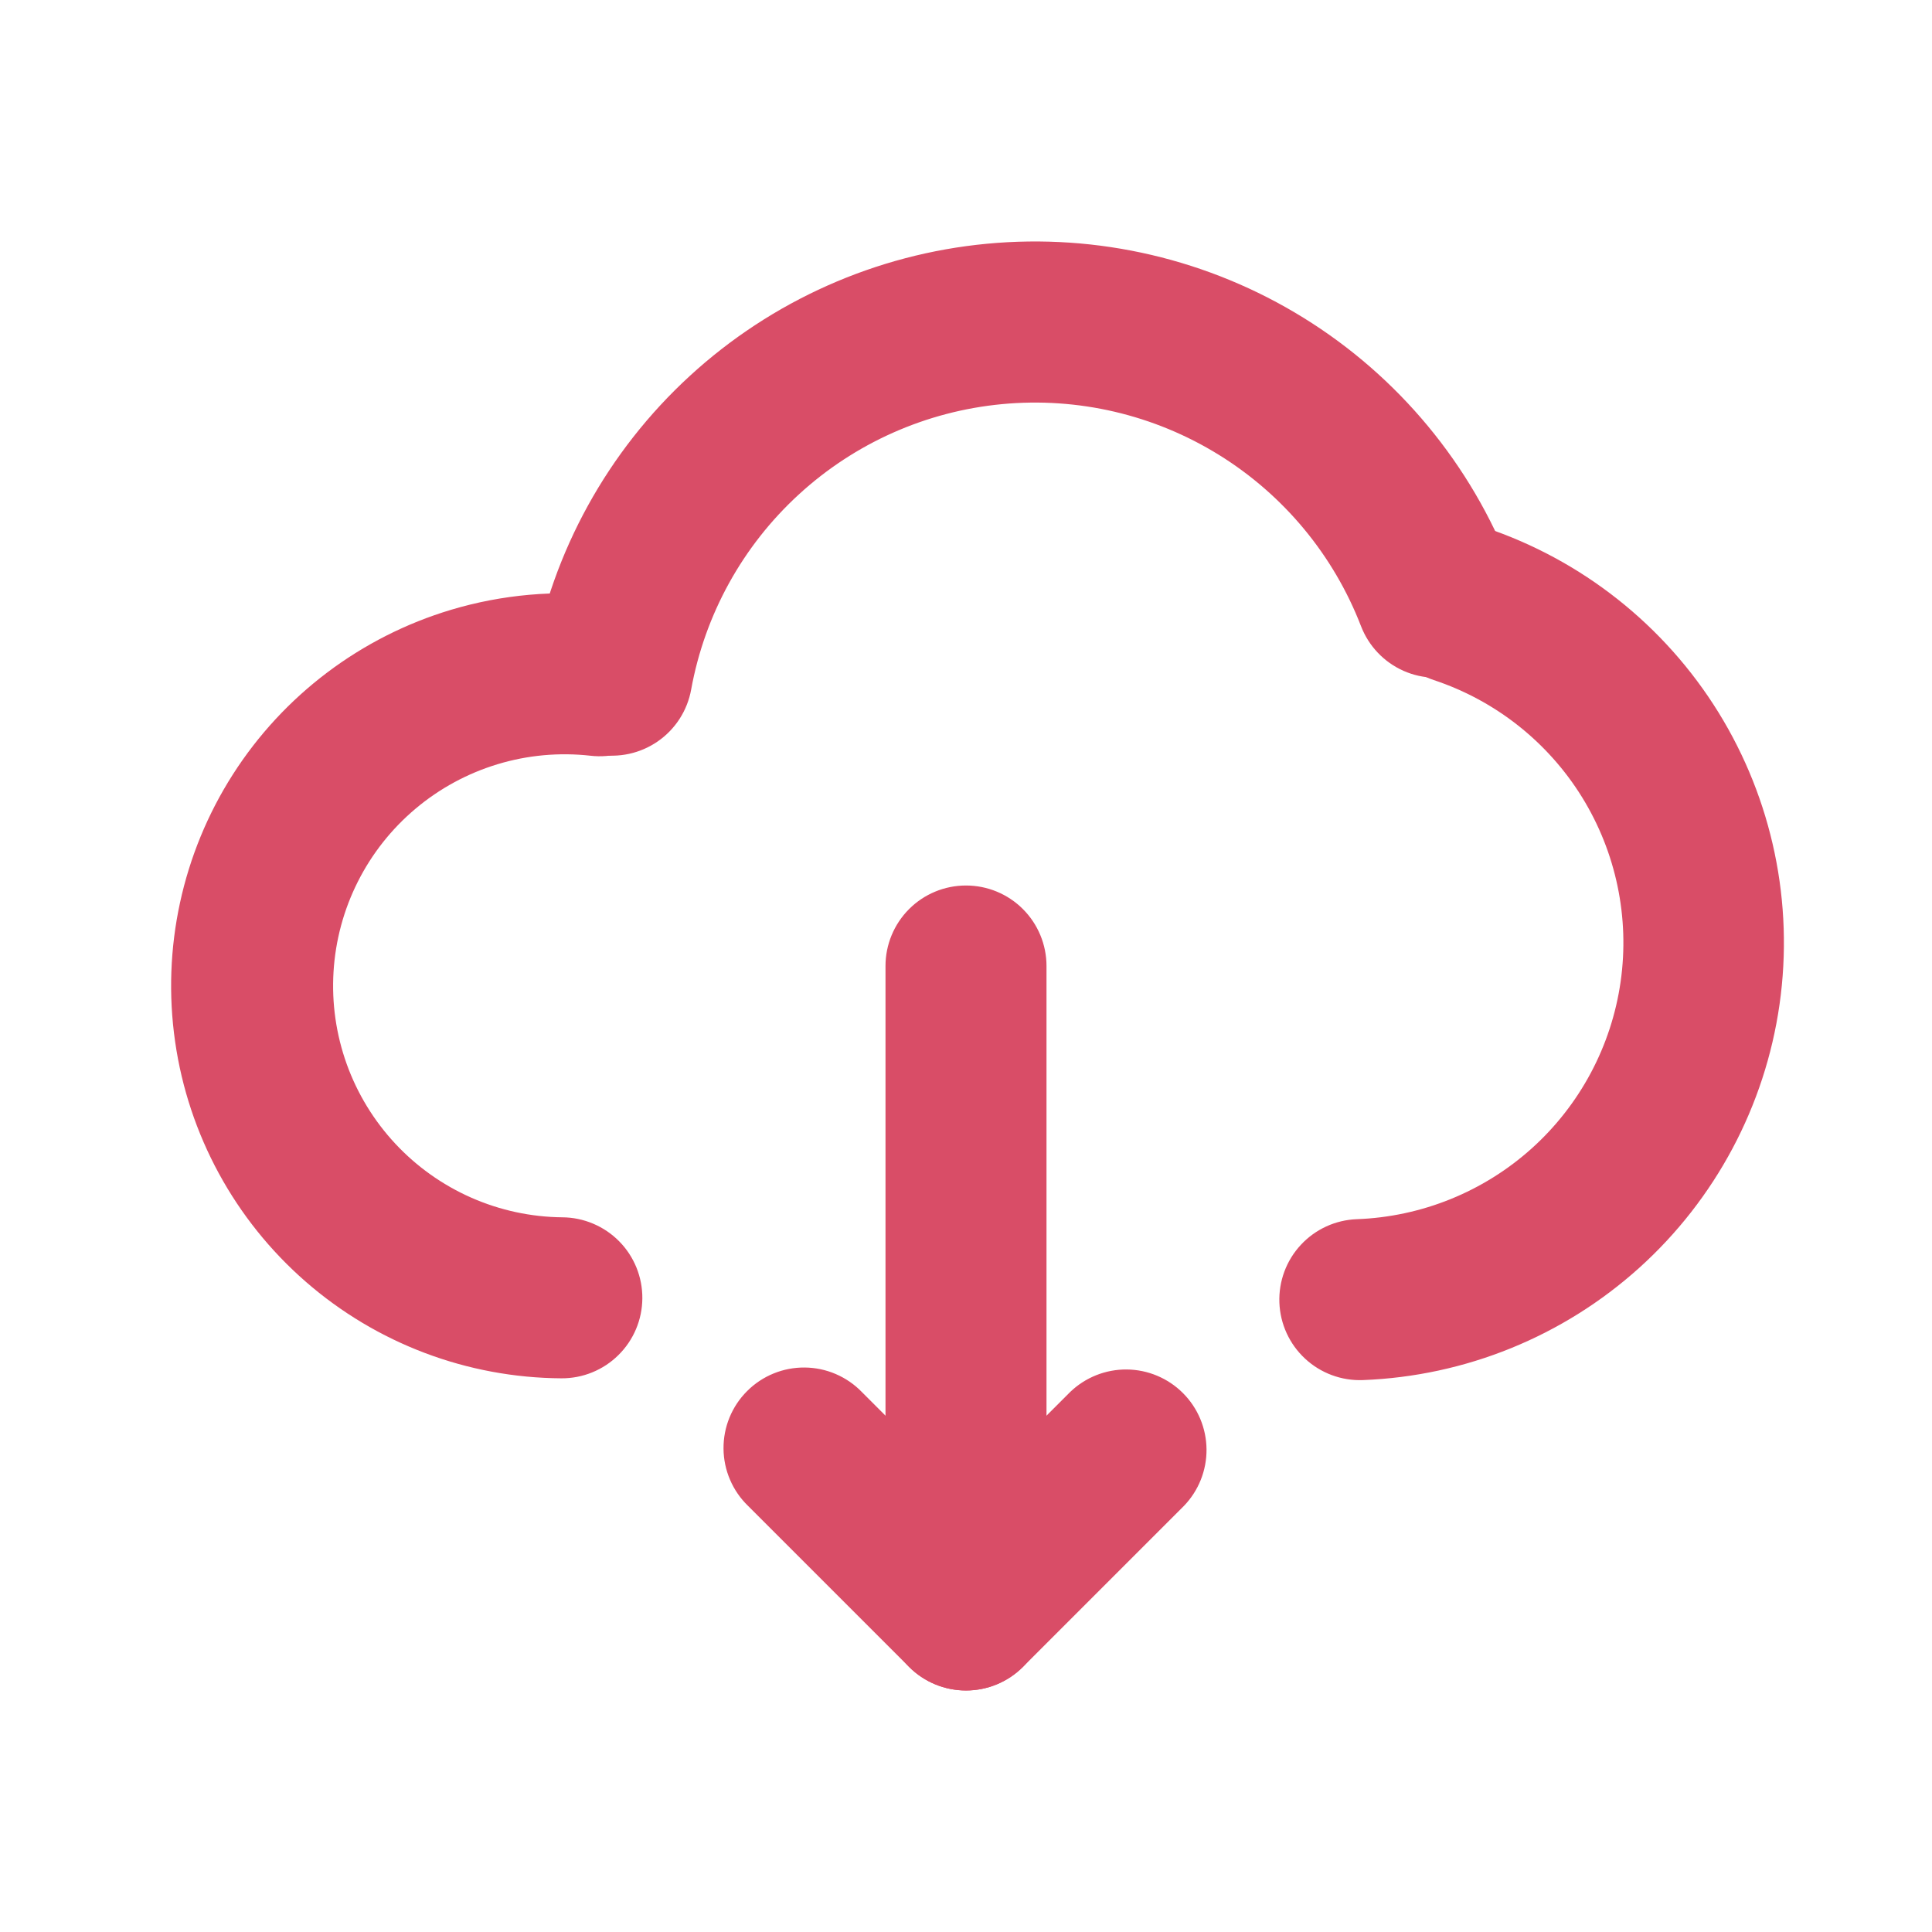
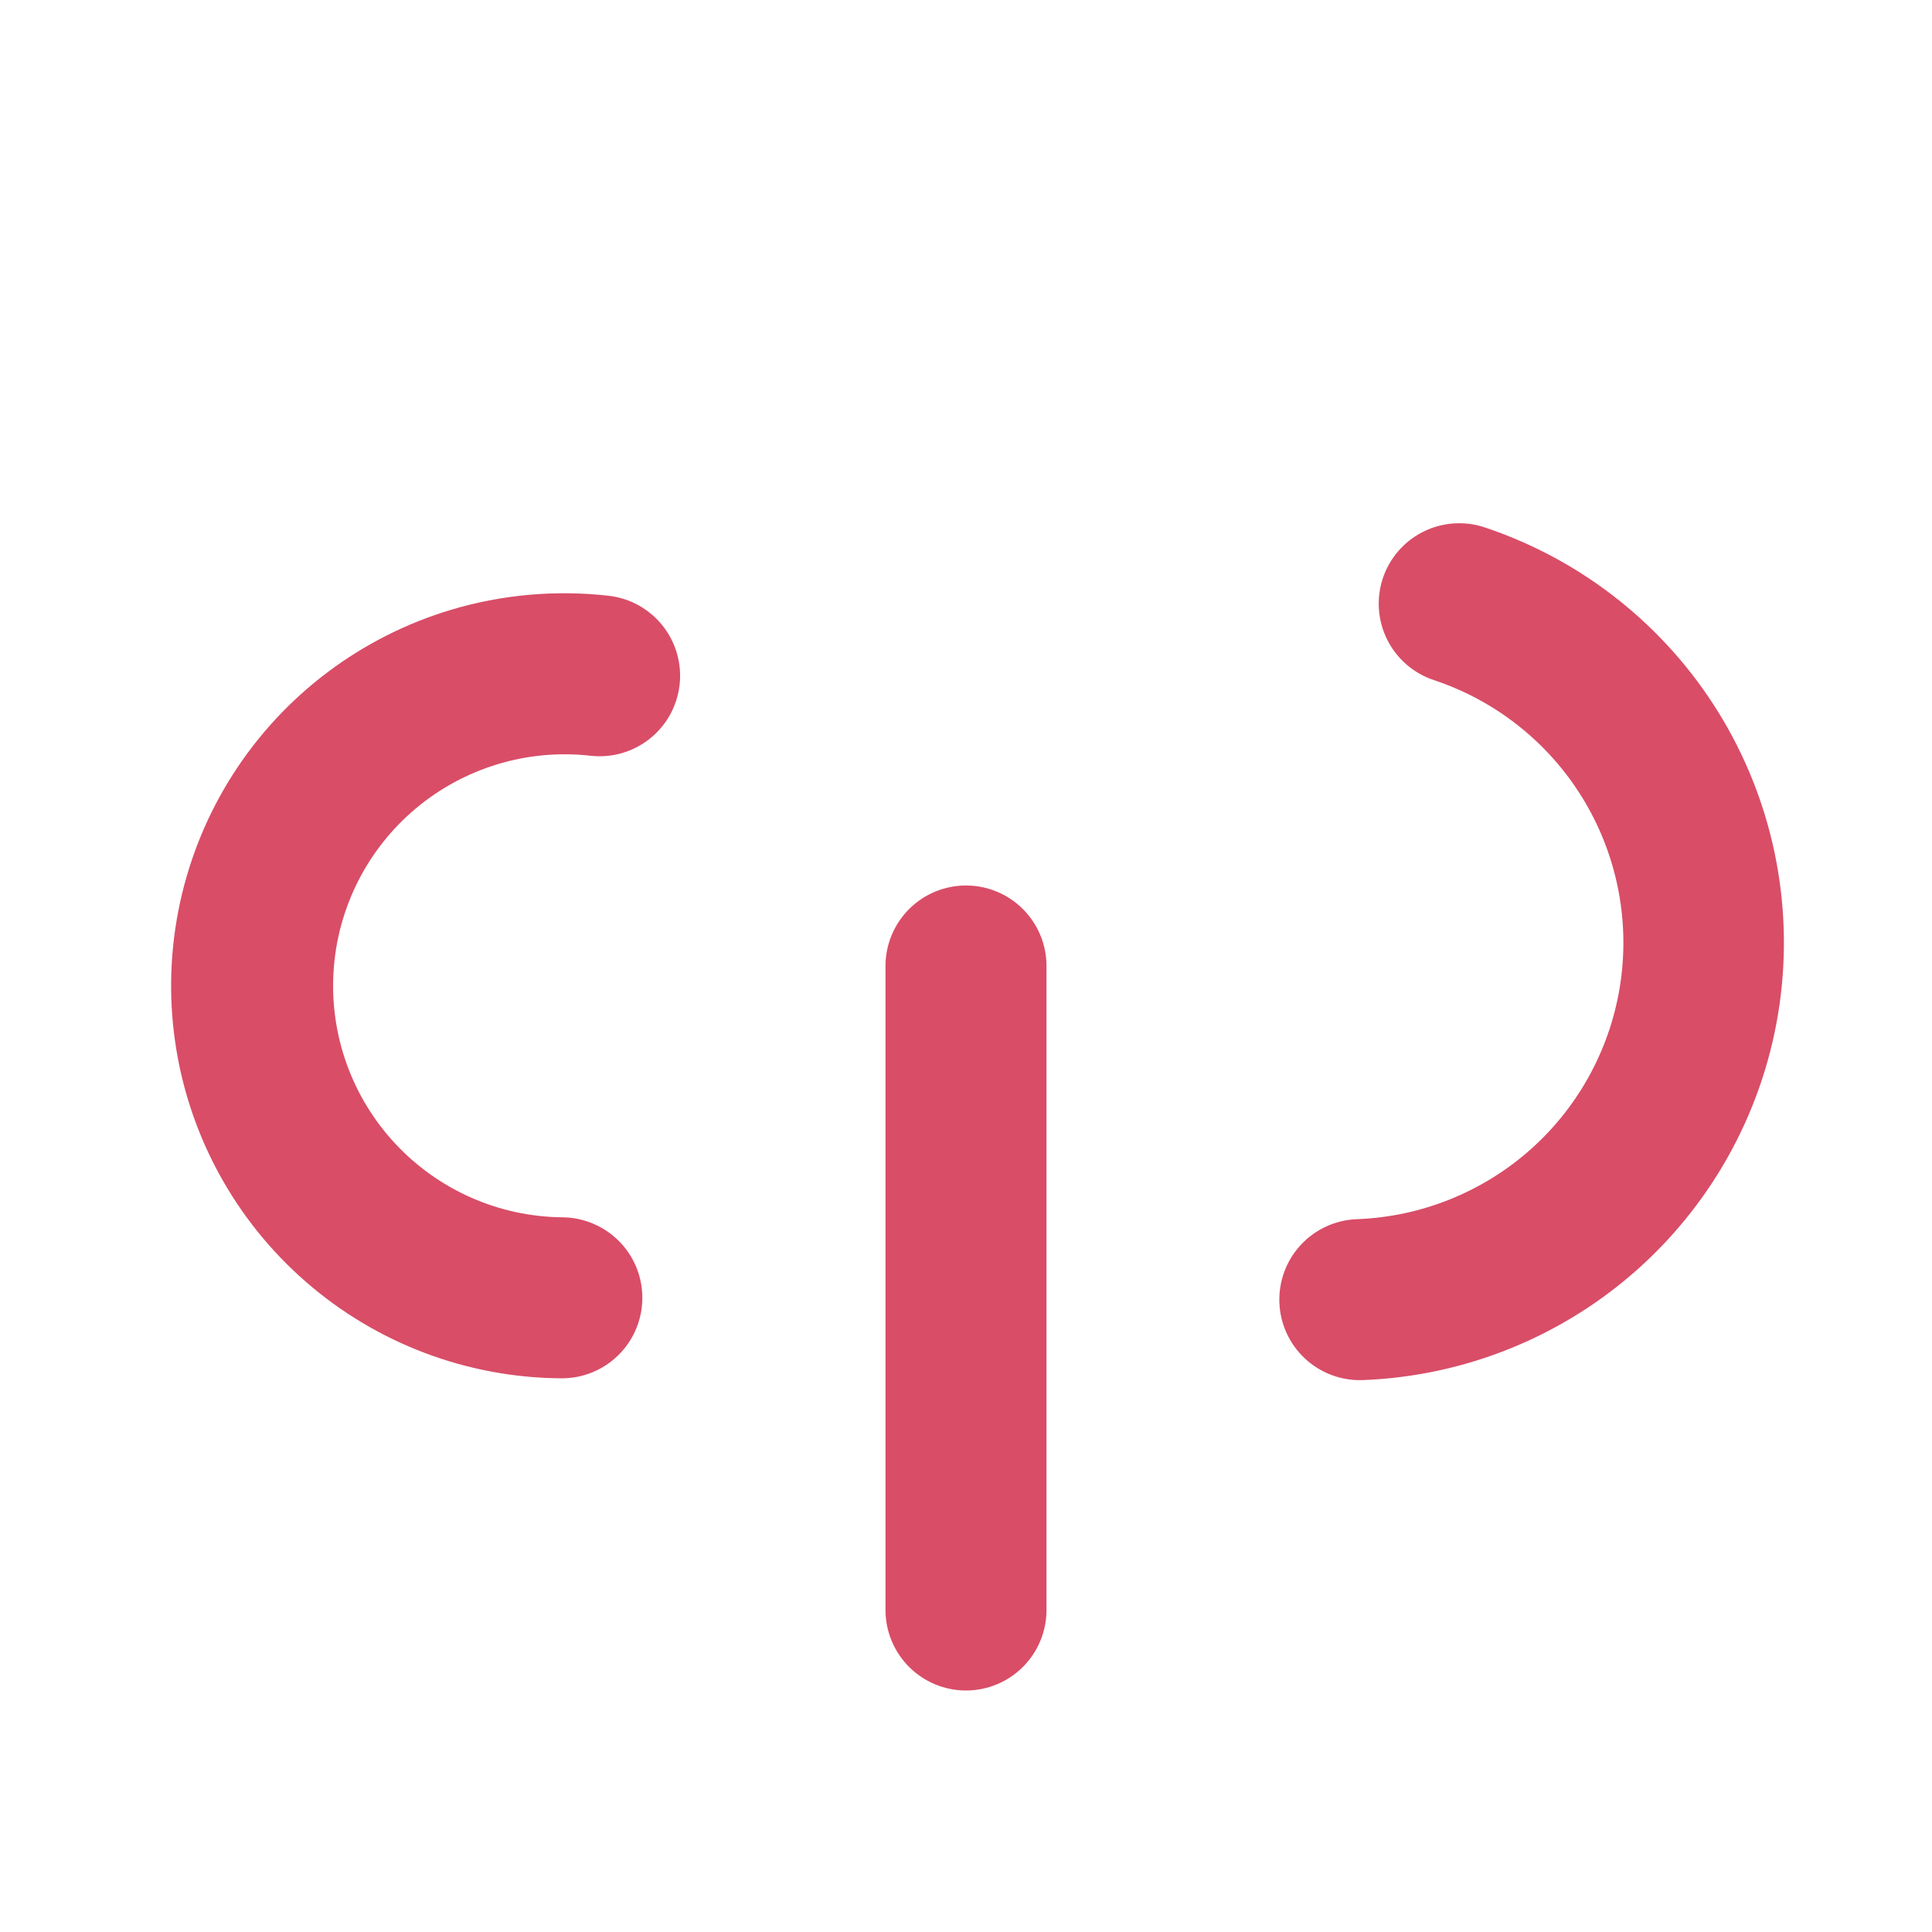
<svg xmlns="http://www.w3.org/2000/svg" width="63" height="63" viewBox="0 0 63 63" fill="none">
-   <path fill-rule="evenodd" clip-rule="evenodd" d="M32.182 7.948C35.796 7.606 39.423 8.455 42.509 10.365C45.596 12.275 47.973 15.143 49.279 18.529C49.53 19.179 49.512 19.901 49.23 20.538C48.948 21.175 48.425 21.673 47.775 21.924C47.125 22.174 46.403 22.157 45.766 21.875C45.13 21.592 44.632 21.069 44.381 20.419C43.486 18.101 41.859 16.139 39.746 14.832C37.633 13.524 35.151 12.944 32.677 13.178C30.203 13.412 27.874 14.447 26.044 16.128C24.213 17.808 22.982 20.041 22.538 22.485C22.414 23.17 22.023 23.778 21.45 24.175C20.878 24.571 20.172 24.724 19.487 24.6C18.802 24.476 18.194 24.084 17.797 23.512C17.401 22.94 17.248 22.233 17.372 21.548C18.02 17.977 19.818 14.715 22.492 12.26C25.166 9.805 28.569 8.289 32.182 7.948Z" fill="#D94D67" />
  <path fill-rule="evenodd" clip-rule="evenodd" d="M45.092 18.858C45.312 18.198 45.785 17.652 46.407 17.34C47.029 17.029 47.75 16.977 48.41 17.196C51.581 18.253 54.281 20.39 56.039 23.233C57.796 26.076 58.5 29.447 58.028 32.756C57.556 36.065 55.937 39.103 53.454 41.342C50.971 43.58 47.782 44.875 44.441 45.003C43.745 45.029 43.068 44.778 42.557 44.304C42.047 43.831 41.745 43.174 41.719 42.478C41.693 41.782 41.944 41.104 42.418 40.594C42.892 40.083 43.548 39.782 44.244 39.756C46.358 39.678 48.377 38.861 49.95 37.446C51.522 36.031 52.547 34.108 52.846 32.014C53.145 29.921 52.698 27.788 51.585 25.99C50.471 24.192 48.761 22.842 46.754 22.176C46.094 21.956 45.548 21.483 45.236 20.861C44.925 20.239 44.873 19.518 45.092 18.858ZM14.71 19.884C16.376 19.386 18.125 19.231 19.853 19.428C20.195 19.467 20.527 19.574 20.828 19.741C21.129 19.909 21.395 20.134 21.609 20.404C21.823 20.674 21.982 20.984 22.077 21.315C22.171 21.647 22.2 21.994 22.16 22.336C22.121 22.679 22.014 23.01 21.847 23.311C21.679 23.613 21.454 23.878 21.184 24.092C20.914 24.306 20.604 24.465 20.273 24.56C19.941 24.655 19.594 24.683 19.252 24.643C18.234 24.529 17.204 24.624 16.225 24.92C15.245 25.217 14.335 25.71 13.552 26.369C12.768 27.028 12.127 27.839 11.667 28.754C11.207 29.668 10.938 30.667 10.876 31.689C10.814 32.711 10.96 33.734 11.306 34.698C11.652 35.661 12.191 36.544 12.889 37.293C13.587 38.042 14.43 38.641 15.367 39.054C16.304 39.467 17.314 39.685 18.338 39.695C18.683 39.697 19.024 39.768 19.341 39.902C19.659 40.036 19.947 40.231 20.189 40.476C20.432 40.721 20.623 41.012 20.753 41.331C20.883 41.651 20.948 41.993 20.946 42.337C20.944 42.682 20.874 43.023 20.74 43.34C20.606 43.658 20.411 43.946 20.165 44.188C19.92 44.431 19.629 44.622 19.31 44.752C18.991 44.882 18.649 44.947 18.304 44.945C15.238 44.927 12.279 43.809 9.968 41.793C7.656 39.778 6.145 37 5.71 33.964C5.274 30.928 5.943 27.837 7.594 25.253C9.246 22.669 11.773 20.764 14.71 19.884ZM31.5 55.125C30.804 55.125 30.136 54.848 29.644 54.356C29.152 53.864 28.875 53.196 28.875 52.5V31.5C28.875 30.804 29.152 30.136 29.644 29.644C30.136 29.151 30.804 28.875 31.5 28.875C32.196 28.875 32.864 29.151 33.356 29.644C33.848 30.136 34.125 30.804 34.125 31.5V52.5C34.125 53.196 33.848 53.864 33.356 54.356C32.864 54.848 32.196 55.125 31.5 55.125Z" fill="#D94D67" />
-   <path fill-rule="evenodd" clip-rule="evenodd" d="M33.356 54.356C32.864 54.848 32.196 55.124 31.5 55.124C30.804 55.124 30.136 54.848 29.644 54.356L24.394 49.106C24.143 48.864 23.943 48.574 23.806 48.254C23.668 47.934 23.596 47.589 23.593 47.241C23.59 46.892 23.656 46.546 23.788 46.224C23.92 45.901 24.115 45.608 24.362 45.362C24.608 45.115 24.901 44.92 25.224 44.788C25.546 44.656 25.892 44.59 26.241 44.593C26.589 44.596 26.934 44.668 27.254 44.806C27.574 44.944 27.864 45.143 28.106 45.394L31.5 48.788L34.894 45.394C35.389 44.916 36.052 44.651 36.741 44.657C37.429 44.663 38.087 44.939 38.574 45.426C39.061 45.913 39.337 46.571 39.343 47.26C39.349 47.948 39.084 48.611 38.606 49.106L33.356 54.356Z" fill="#D94D67" />
</svg>